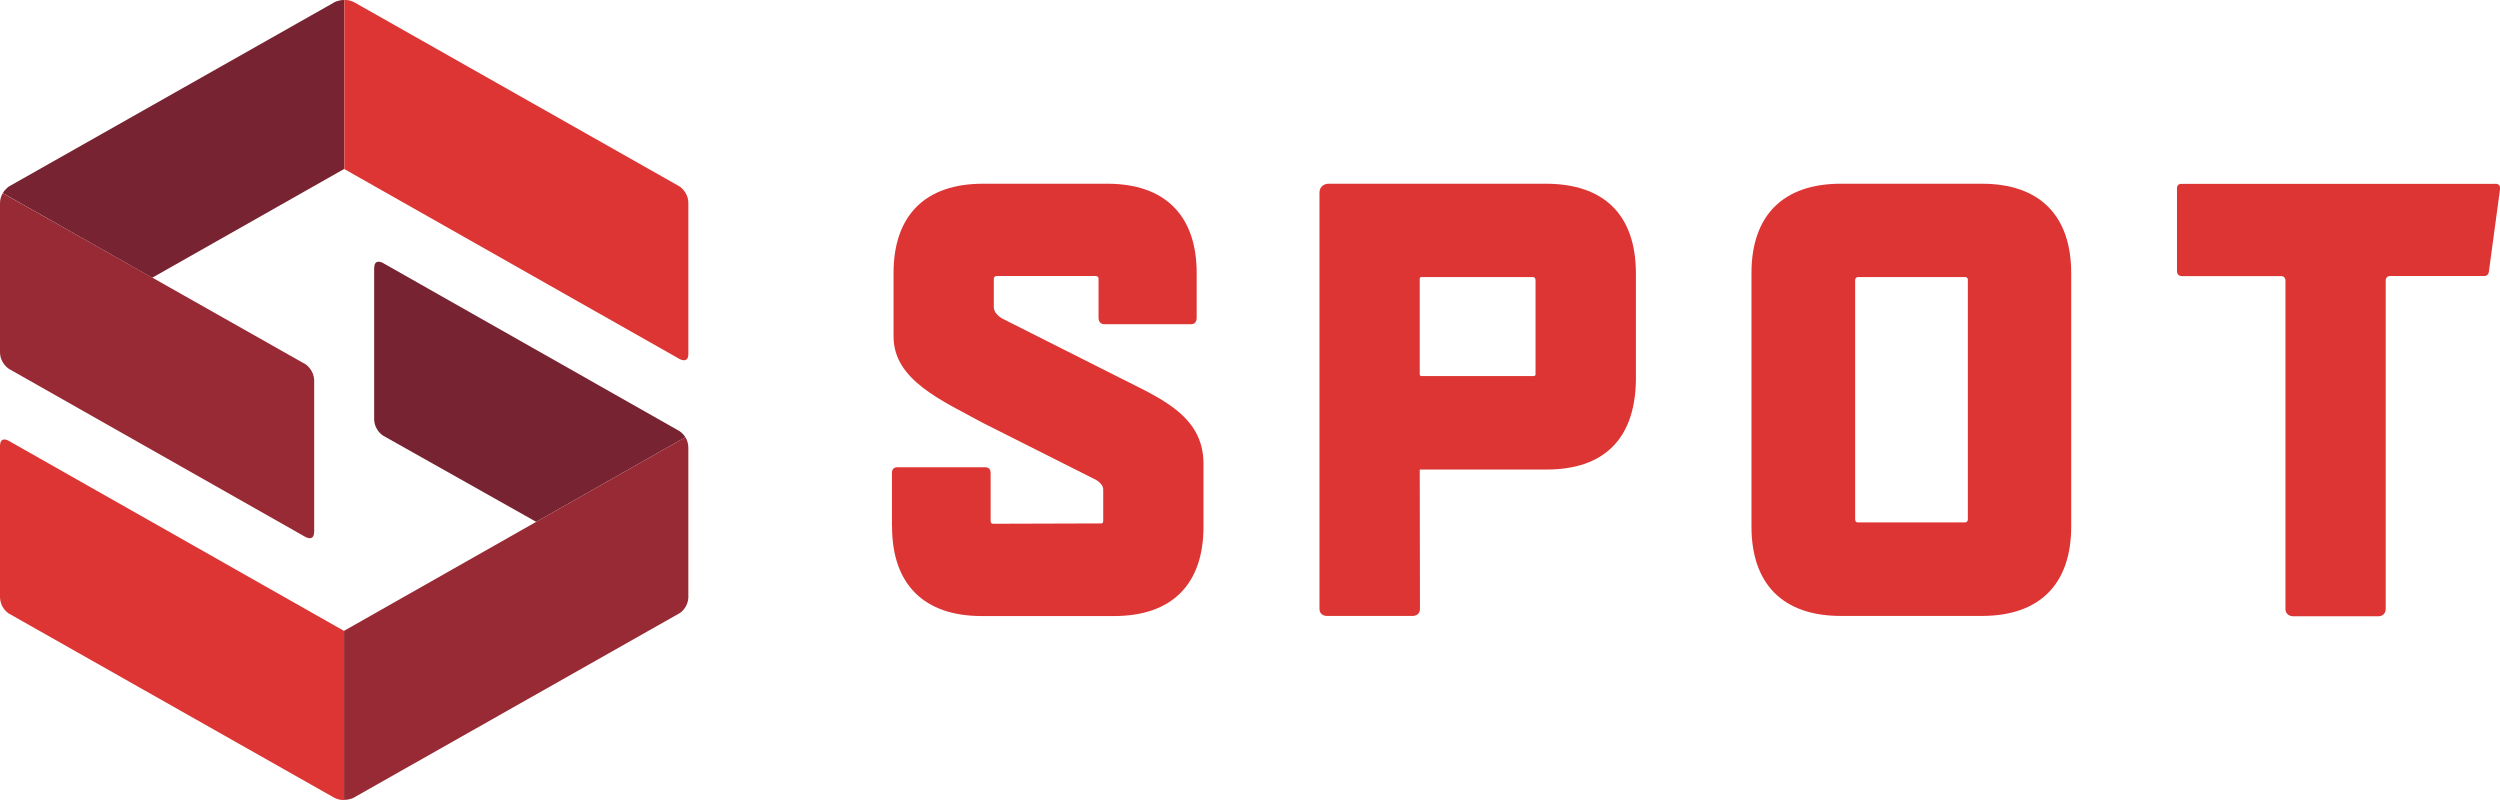
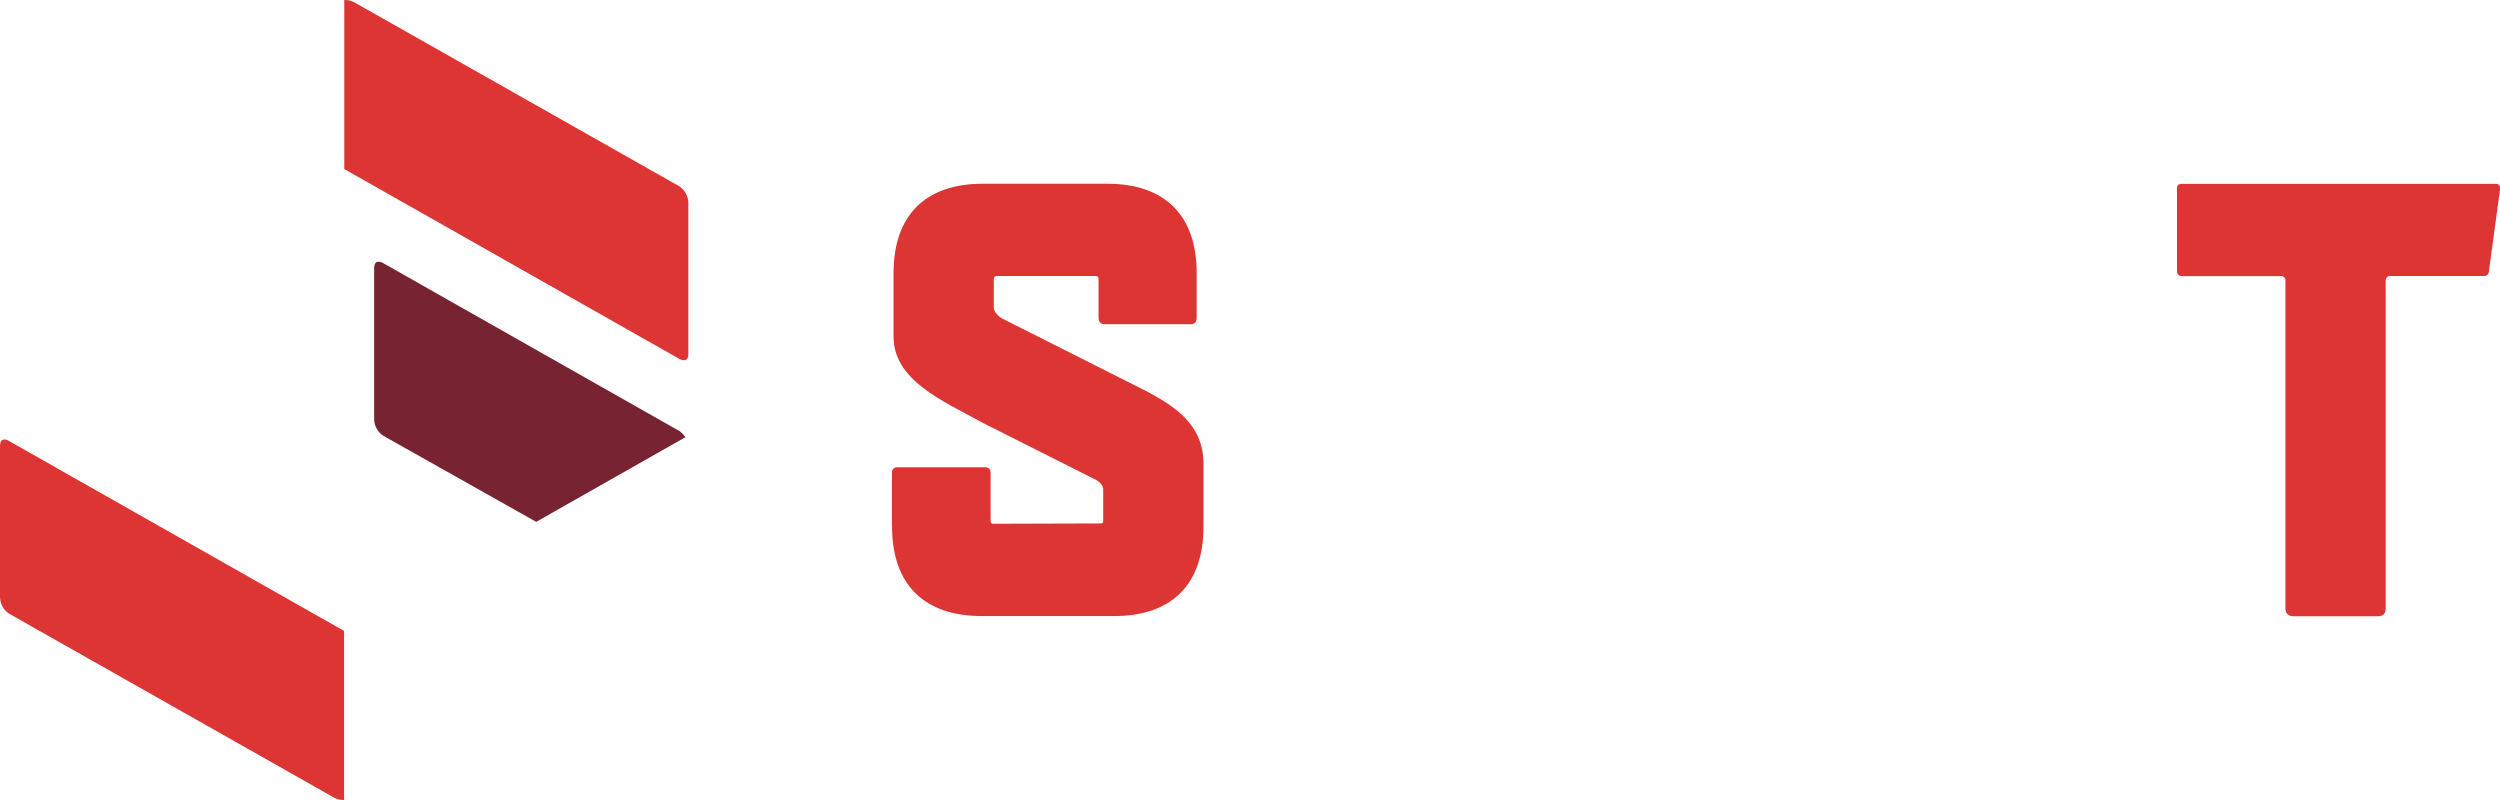
<svg xmlns="http://www.w3.org/2000/svg" id="a" viewBox="0 0 235.13 75.23">
  <defs>
    <style>.b{fill:#772331;}.b,.c,.d{stroke-width:0px;}.c{fill:#972a34;}.d{fill:#dc3533;}</style>
  </defs>
-   <path class="b" d="m31.46.21L.87,17.52s-.35.21-.61.64l14.06,7.96h0l18.05-10.23V0c-.5,0-.87.18-.92.21Z" />
-   <path class="c" d="m28.77,34.28l-14.43-8.16h0L.26,18.17c-.15.25-.26.56-.26.97v13.98c.01,1,.73,1.5.85,1.58l27.91,15.82c.23.11.76.29.79-.48v-14.32c-.05-.83-.59-1.29-.78-1.44h0Z" />
  <path class="b" d="m64.46,41.12c-.25-.4-.58-.59-.58-.59l-27.89-15.81c-.22-.11-.77-.31-.8.47v14.21c.01,1.1.87,1.59.87,1.59l14.37,8.09,14.03-7.96h0Z" />
-   <path class="d" d="m.73,41.41c-.25-.11-.71-.21-.73.5v14.28c.03.87.58,1.34.79,1.49l30.67,17.36c.31.16.62.21.9.2v-15.9L.73,41.41Z" />
-   <path class="c" d="m64.74,56.24v-14.12c0-.42-.12-.75-.28-1l-14.03,7.96-18.07,10.25v15.9c.39,0,.7-.11.84-.17l30.79-17.43c.22-.17.7-.62.75-1.4Z" />
+   <path class="d" d="m.73,41.41c-.25-.11-.71-.21-.73.5v14.28c.03.87.58,1.34.79,1.49l30.67,17.36c.31.16.62.21.9.2v-15.9L.73,41.41" />
  <path class="d" d="m63.87,17.51L33.31.21c-.32-.17-.64-.22-.93-.21v15.9l31.56,17.88c.21.1.75.3.8-.41v-14.29c-.02-1.08-.87-1.57-.87-1.57h0Z" />
-   <path class="d" d="m145.37,17.28h-20.45c-.3.01-.81.2-.82.83v39.15c0,.68.68.67.68.67h8.11s.66,0,.66-.67l-.02-13.1h11.93c5.42,0,8.32-2.9,8.4-8.4v-10.08c-.02-5.5-3.02-8.4-8.49-8.4h0Zm-.94,17.89c0,.21-.19.2-.19.2h-10.55c-.16,0-.16-.17-.16-.17v-9c0-.14.13-.14.13-.14h10.5c.26,0,.26.27.26.27v8.84h0Z" />
-   <path class="d" d="m186.4,17.28h-13.27c-5.42,0-8.4,2.98-8.4,8.4v23.85c0,5.42,2.98,8.4,8.4,8.4h13.27c5.42,0,8.4-2.98,8.4-8.4v-23.85c0-5.42-2.98-8.4-8.4-8.4Zm-11.91,9.05c0-.27.26-.27.26-.27h10.08c.26,0,.25.26.25.26v22.54s0,.27-.27.27h-10.08c-.26,0-.25-.28-.25-.28v-22.53h0Z" />
  <path class="d" d="m83.9,49.54c0,5.42,3.01,8.4,8.43,8.4h12.46c5.42,0,8.4-2.98,8.4-8.4v-5.93c0-4.71-4.39-6.28-8.45-8.37l-10.32-5.2s-.95-.41-.95-1.17v-2.65c0-.25.27-.26.27-.26h9.32s.26,0,.26.25v3.69c0,.58.49.59.49.59h8.28s.46,0,.46-.59v-4.22c0-5.42-2.99-8.4-8.41-8.4h-11.7c-5.42,0-8.4,2.98-8.4,8.4v5.97c0,4.11,4.54,6.01,8.45,8.15l10.35,5.21s.92.37.92,1.04v2.94c0,.3-.27.24-.27.24l-10.08.03c-.25,0-.24-.25-.24-.25v-4.56c0-.49-.45-.5-.45-.5h-8.37s-.46-.01-.46.49v5.1Z" />
  <path class="d" d="m234.68,17.29h-29.52c-.45,0-.41.43-.41.43v7.82s0,.43.47.43h9.34c.21,0,.39.17.39.39v30.89c0,.7.68.71.68.71h8.08s.67.02.67-.72v-30.89c0-.21.17-.39.39-.39h8.88c.4,0,.43-.39.43-.39l1.06-7.83s.05-.46-.44-.46h0Z" />
</svg>